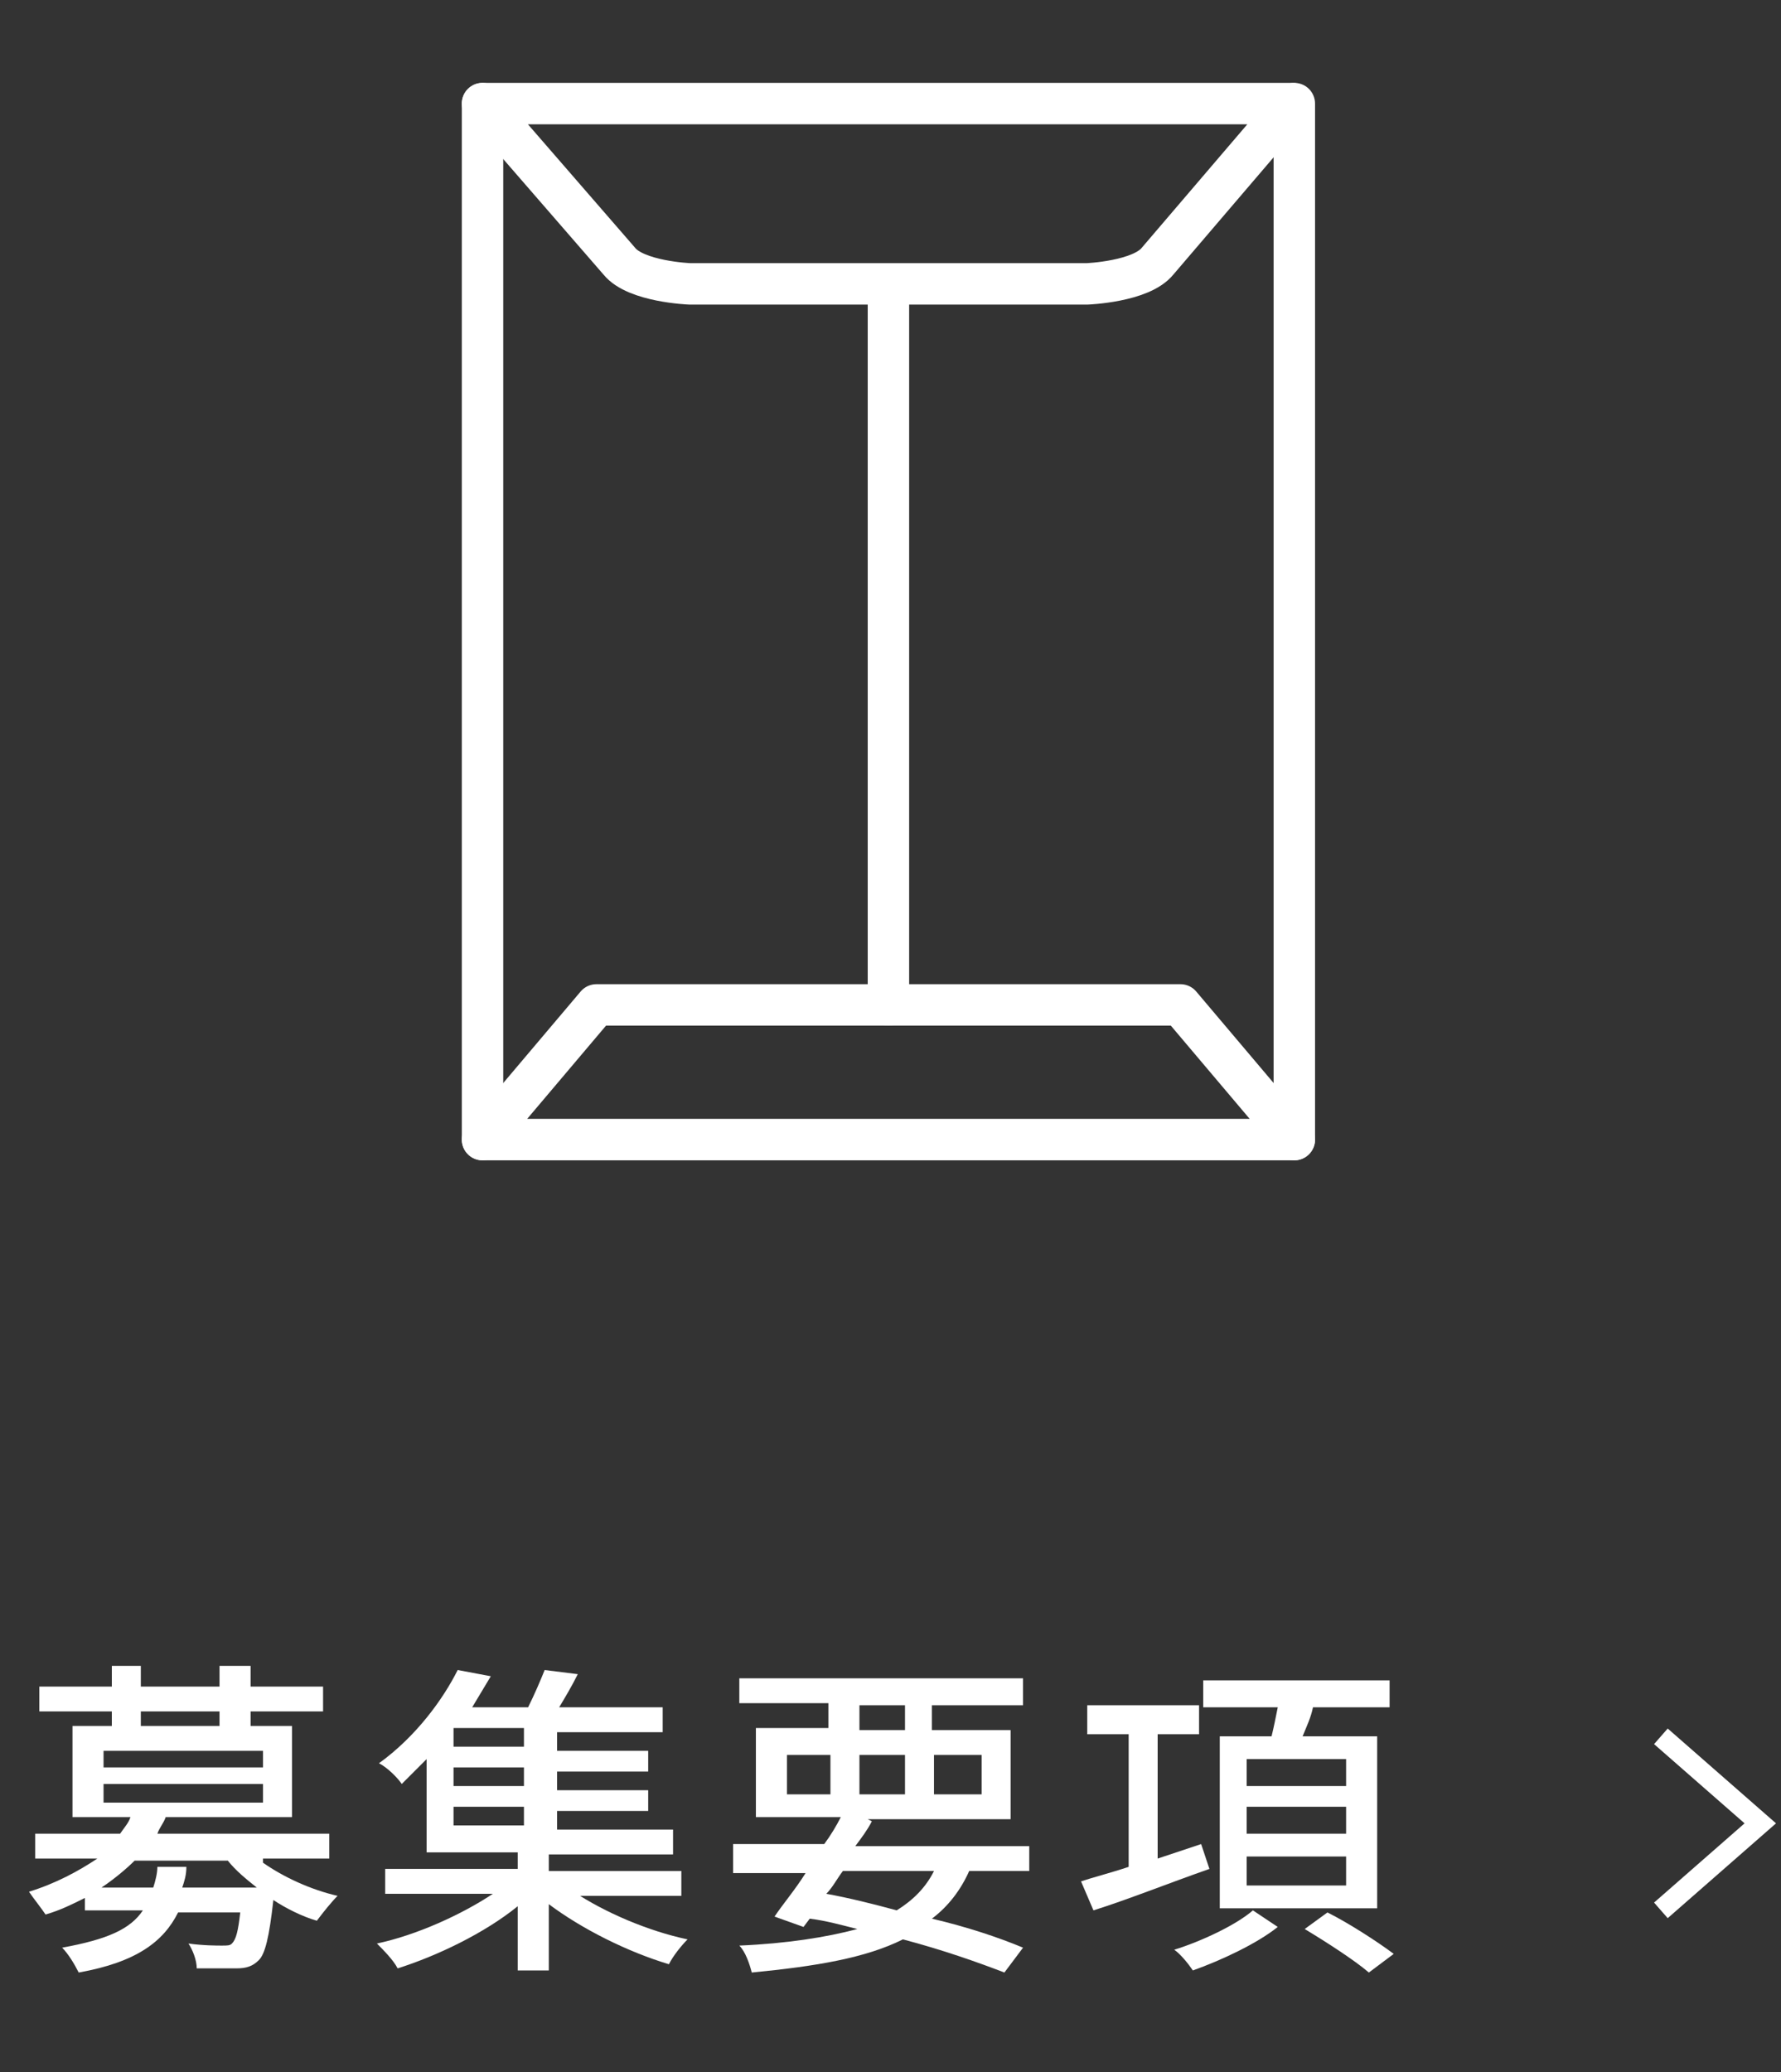
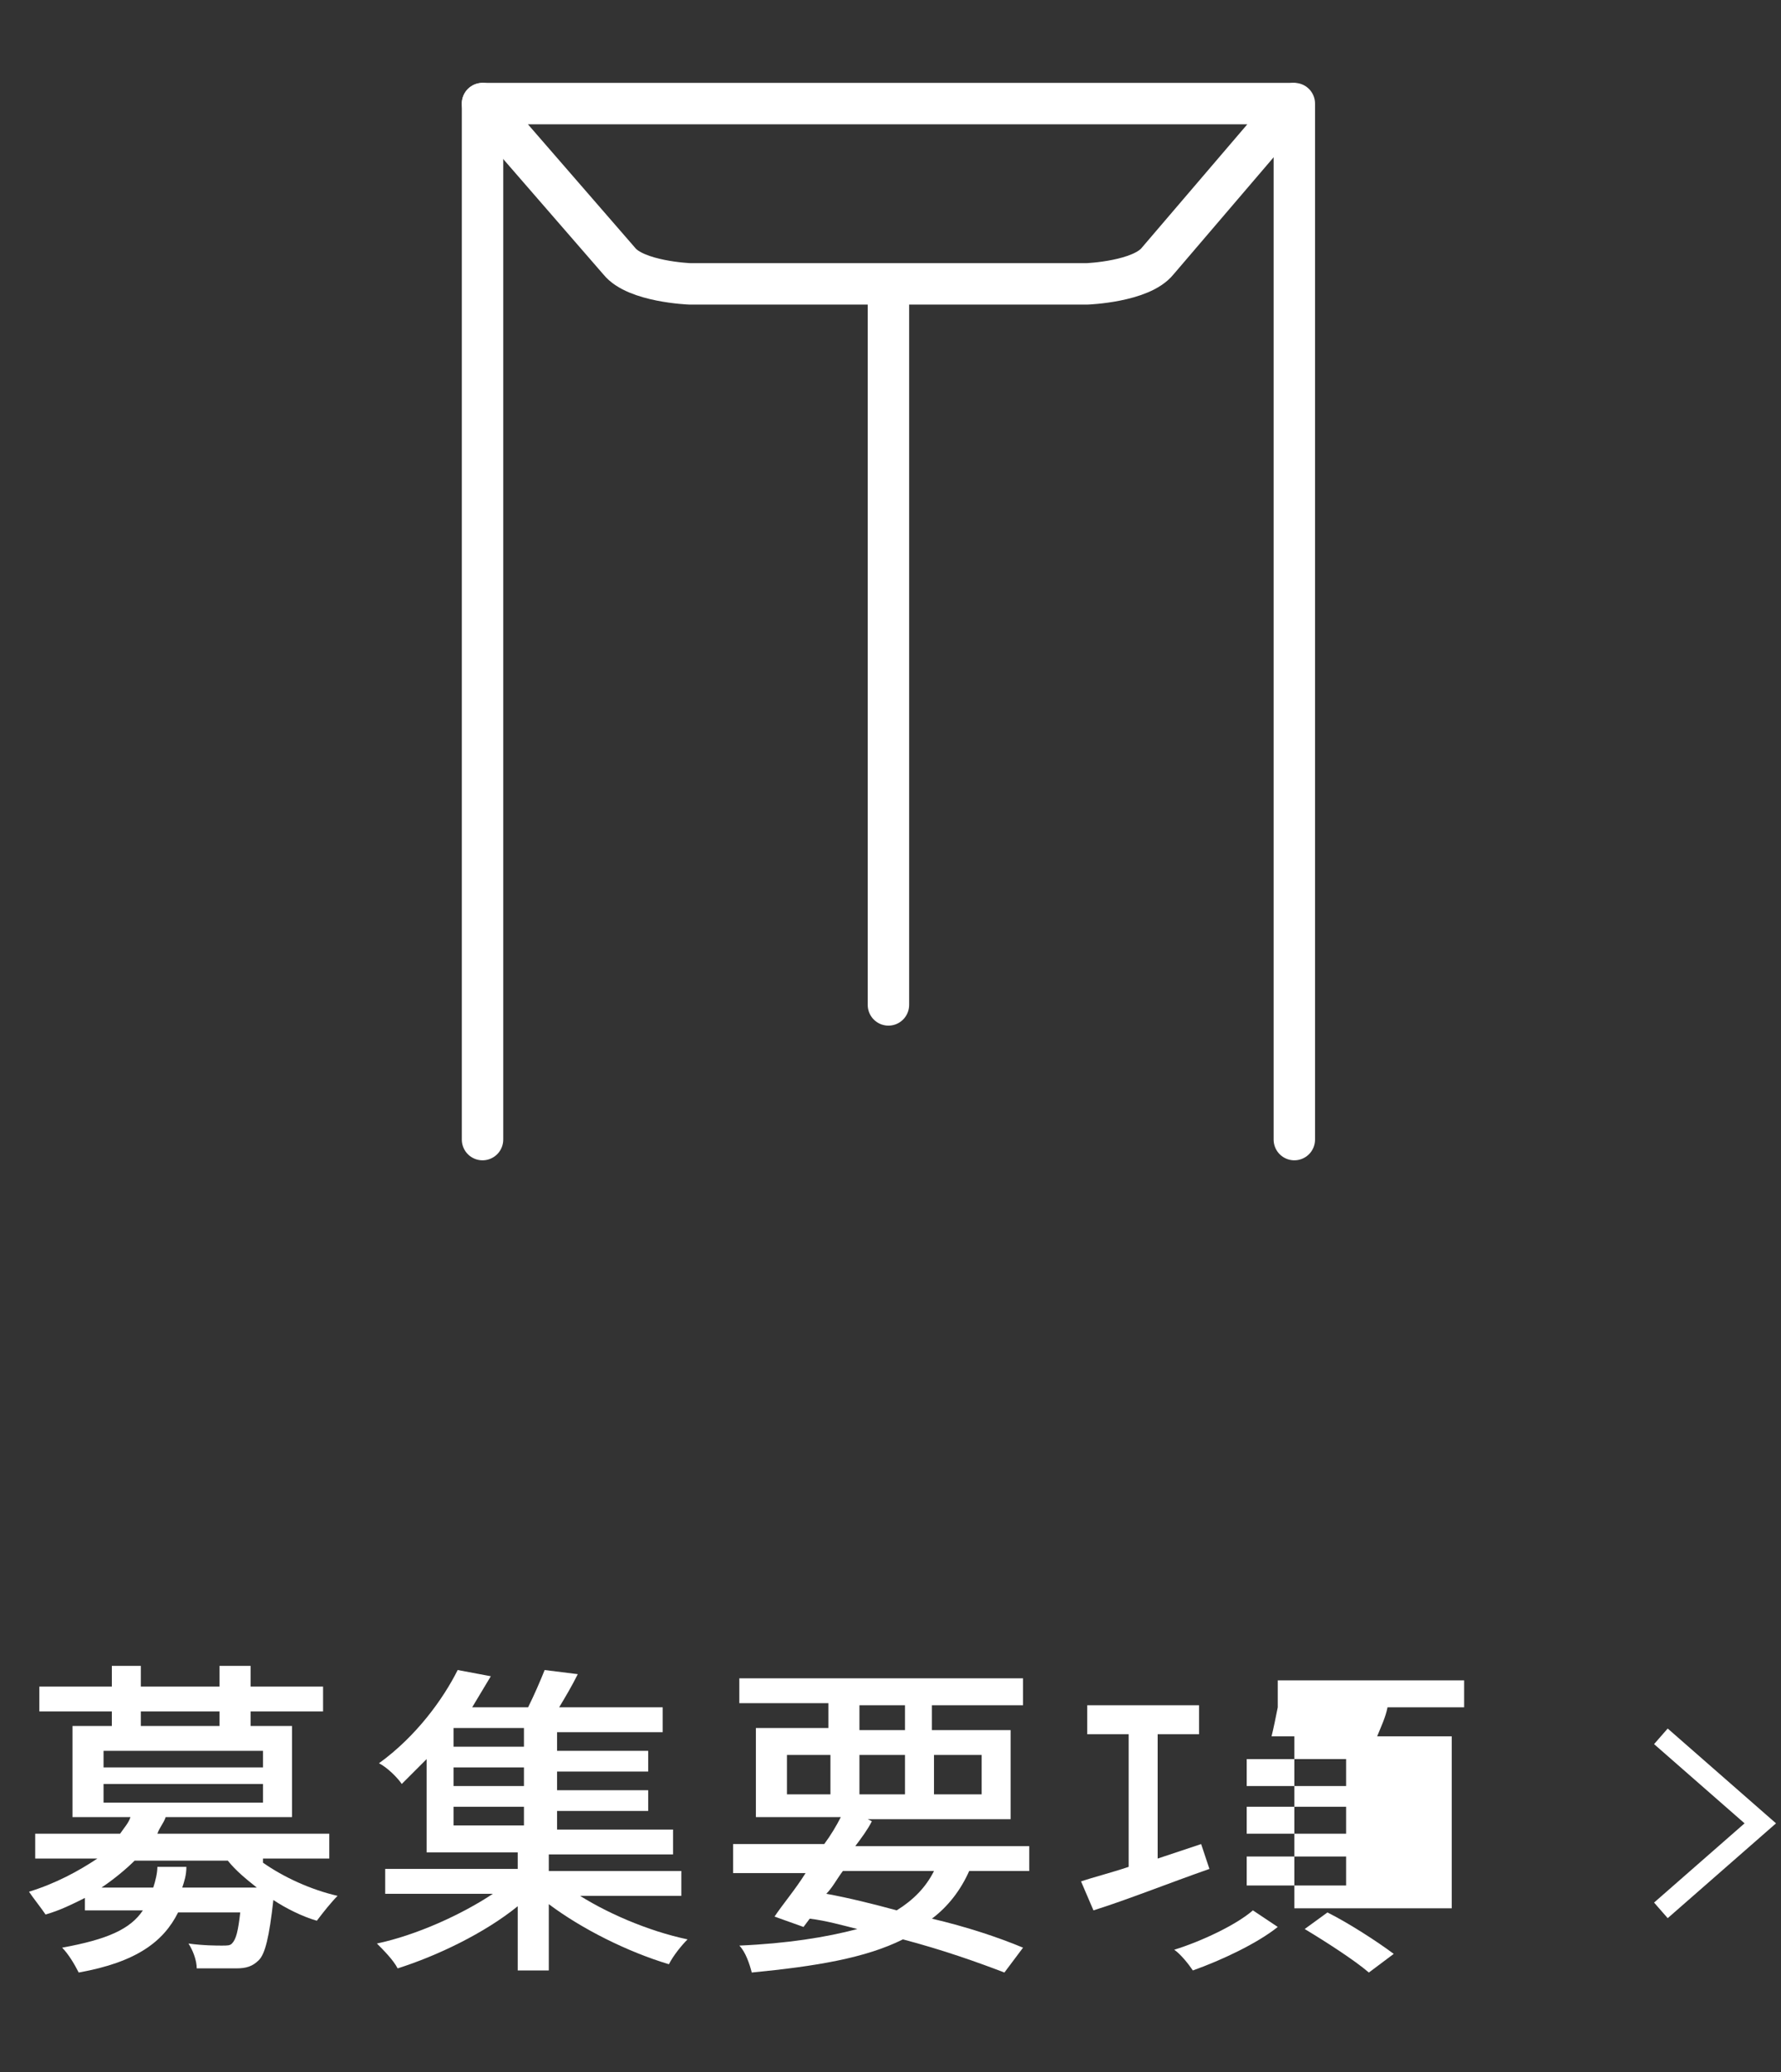
<svg xmlns="http://www.w3.org/2000/svg" version="1.1" id="Layer_1" x="0px" y="0px" viewBox="0 0 86 100" style="enable-background:new 0 0 86 100;" xml:space="preserve">
  <rect x="0" y="0" width="86" height="100" fill="#333333" stroke="none" />
  <style type="text/css">
	.st0{fill:#FFFFFF;}
	.st1{fill:none;stroke:#FFFFFF;stroke-miterlimit:10;}
	.st2{fill:none;stroke:#FFFFFF;stroke-width:2;stroke-linecap:round;stroke-linejoin:round;stroke-miterlimit:10;}
</style>
  <g>
    <g>
      <path class="st0" d="M12.7,89.9c1,0.7,2.3,1.3,3.6,1.6c-0.3,0.3-0.7,0.8-1,1.2c-0.7-0.2-1.5-0.6-2.1-1c-0.2,1.8-0.4,2.6-0.7,2.9    c-0.3,0.3-0.6,0.4-1.1,0.4c-0.4,0-1.1,0-1.9,0c0-0.4-0.2-0.9-0.4-1.2c0.7,0.1,1.4,0.1,1.6,0.1c0.3,0,0.4,0,0.5-0.1    c0.2-0.2,0.3-0.6,0.4-1.5H8.6c-0.7,1.4-2,2.4-4.8,2.9C3.6,94.8,3.3,94.3,3,94c2.2-0.4,3.3-0.9,3.9-1.8H4.1v-0.6    c-0.6,0.3-1.2,0.6-1.9,0.8c-0.2-0.3-0.6-0.8-0.8-1.1c1.3-0.4,2.4-1,3.3-1.6H1.7v-1.2h4.1c0.2-0.3,0.4-0.5,0.5-0.8H3.5v-4.4h10.6    v4.4H8c-0.1,0.3-0.3,0.5-0.4,0.8h8.3v1.2H12.7z M5.4,82.6H1.9v-1.2h3.5v-1h1.4v1h3.8v-1h1.5v1h3.5v1.2h-3.5v0.7h-1.5v-0.7H6.8v0.7    H5.4V82.6z M5,85.3h7.7v-0.8H5V85.3z M5,87h7.7v-0.9H5V87z M12.4,91.1c-0.5-0.4-1-0.8-1.4-1.3H6.5c-0.4,0.4-1,0.9-1.6,1.3h2.5    c0.1-0.3,0.2-0.7,0.2-1h1.4c0,0.4-0.1,0.7-0.2,1H12.4z" />
      <path class="st0" d="M27.7,91.3c1.5,1,3.6,1.9,5.5,2.3c-0.3,0.3-0.7,0.8-0.9,1.2c-2-0.6-4.2-1.7-5.8-2.9v3.2H25V92    c-1.6,1.3-3.9,2.4-5.8,3c-0.2-0.4-0.7-0.9-1-1.2c1.9-0.4,4.1-1.4,5.6-2.4h-5.2v-1.2H25v-0.8h-4.4v-4.5c-0.4,0.4-0.8,0.8-1.2,1.2    c-0.2-0.3-0.7-0.8-1.1-1c1.8-1.3,3.1-3.1,3.8-4.5l1.6,0.3c-0.3,0.5-0.6,1-0.9,1.5h2.7c0.3-0.6,0.6-1.3,0.8-1.8l1.6,0.2    c-0.3,0.6-0.6,1.1-0.9,1.6h5v1.2h-5.1v0.9h4.4v1h-4.4v0.9h4.4v1h-4.4v0.9h5.6v1.2h-6v0.8h6.4v1.2H27.7z M25.3,83.4h-3.4v0.9h3.4    V83.4z M25.3,85.3h-3.4v0.9h3.4V85.3z M21.9,88.1h3.4v-0.9h-3.4V88.1z" />
      <path class="st0" d="M46.8,90.3c-0.4,0.9-1,1.7-1.8,2.3c1.7,0.4,3.2,0.9,4.4,1.4l-0.9,1.2c-1.3-0.5-3-1.1-4.9-1.6    c-1.8,0.9-4.2,1.3-7.3,1.6c-0.1-0.4-0.3-1-0.6-1.3c2.3-0.1,4.2-0.4,5.7-0.8c-0.8-0.2-1.5-0.4-2.3-0.5l-0.3,0.4l-1.4-0.5    c0.4-0.6,1-1.3,1.5-2.1h-3.5V89h4.4c0.3-0.4,0.6-0.9,0.8-1.3h-4.1v-4.3h3.5v-1.2h-4.3V81h13.7v1.3h-4.4v1.2h3.8v4.3h-6.9l0.2,0.1    c-0.2,0.4-0.5,0.8-0.8,1.2h8.4v1.2H46.8z M38,86.6h2.1v-1.9H38V86.6z M40.7,90.3c-0.3,0.4-0.5,0.8-0.8,1.1    c1.1,0.2,2.3,0.5,3.4,0.8c0.8-0.5,1.4-1.1,1.8-1.9H40.7z M41.5,83.5h2.2v-1.2h-2.2V83.5z M43.7,86.6v-1.9h-2.2v1.9H43.7z     M45.1,84.7v1.9h2.3v-1.9H45.1z" />
-       <path class="st0" d="M58.4,90.2c-2,0.7-4,1.5-5.6,2l-0.6-1.4c0.6-0.2,1.4-0.4,2.3-0.7v-6.4h-2v-1.4h5.4v1.4h-2v6l2.1-0.7    L58.4,90.2z M61.7,93c-1,0.8-2.7,1.6-4.1,2.1c-0.2-0.3-0.6-0.8-0.9-1c1.3-0.4,3-1.2,3.8-1.9L61.7,93z M61.4,83.8    c0.1-0.4,0.2-0.9,0.3-1.4h-3.6v-1.3h9v1.3h-3.7c-0.1,0.5-0.3,0.9-0.5,1.4h3.6v8.3h-7.6v-8.3H61.4z M65,84.9h-4.8v1.3H65V84.9z     M65,87.2h-4.8v1.3H65V87.2z M65,89.6h-4.8V91H65V89.6z M64.1,92.3c1,0.5,2.4,1.4,3.2,2l-1.2,0.9c-0.7-0.6-2.1-1.5-3.1-2.1    L64.1,92.3z" />
+       <path class="st0" d="M58.4,90.2c-2,0.7-4,1.5-5.6,2l-0.6-1.4c0.6-0.2,1.4-0.4,2.3-0.7v-6.4h-2v-1.4h5.4v1.4h-2v6l2.1-0.7    L58.4,90.2z M61.7,93c-1,0.8-2.7,1.6-4.1,2.1c-0.2-0.3-0.6-0.8-0.9-1c1.3-0.4,3-1.2,3.8-1.9L61.7,93z M61.4,83.8    c0.1-0.4,0.2-0.9,0.3-1.4v-1.3h9v1.3h-3.7c-0.1,0.5-0.3,0.9-0.5,1.4h3.6v8.3h-7.6v-8.3H61.4z M65,84.9h-4.8v1.3H65V84.9z     M65,87.2h-4.8v1.3H65V87.2z M65,89.6h-4.8V91H65V89.6z M64.1,92.3c1,0.5,2.4,1.4,3.2,2l-1.2,0.9c-0.7-0.6-2.1-1.5-3.1-2.1    L64.1,92.3z" />
    </g>
    <polyline class="st1" points="80.2,83.8 85,88 80.2,92.2  " />
  </g>
  <g>
    <path class="st2" d="M55.9,12.6c-0.8,1-3.4,1.1-3.4,1.1H33.3c0,0-2.6-0.1-3.4-1.1L23.3,5h39.1L55.9,12.6z" />
-     <polygon class="st2" points="62.5,55 23.3,55 28.8,48.5 57,48.5  " />
    <line class="st2" x1="42.9" y1="13.8" x2="42.9" y2="48.5" />
    <line class="st2" x1="23.3" y1="55" x2="23.3" y2="5" />
    <line class="st2" x1="62.5" y1="5" x2="62.5" y2="55" />
  </g>
</svg>